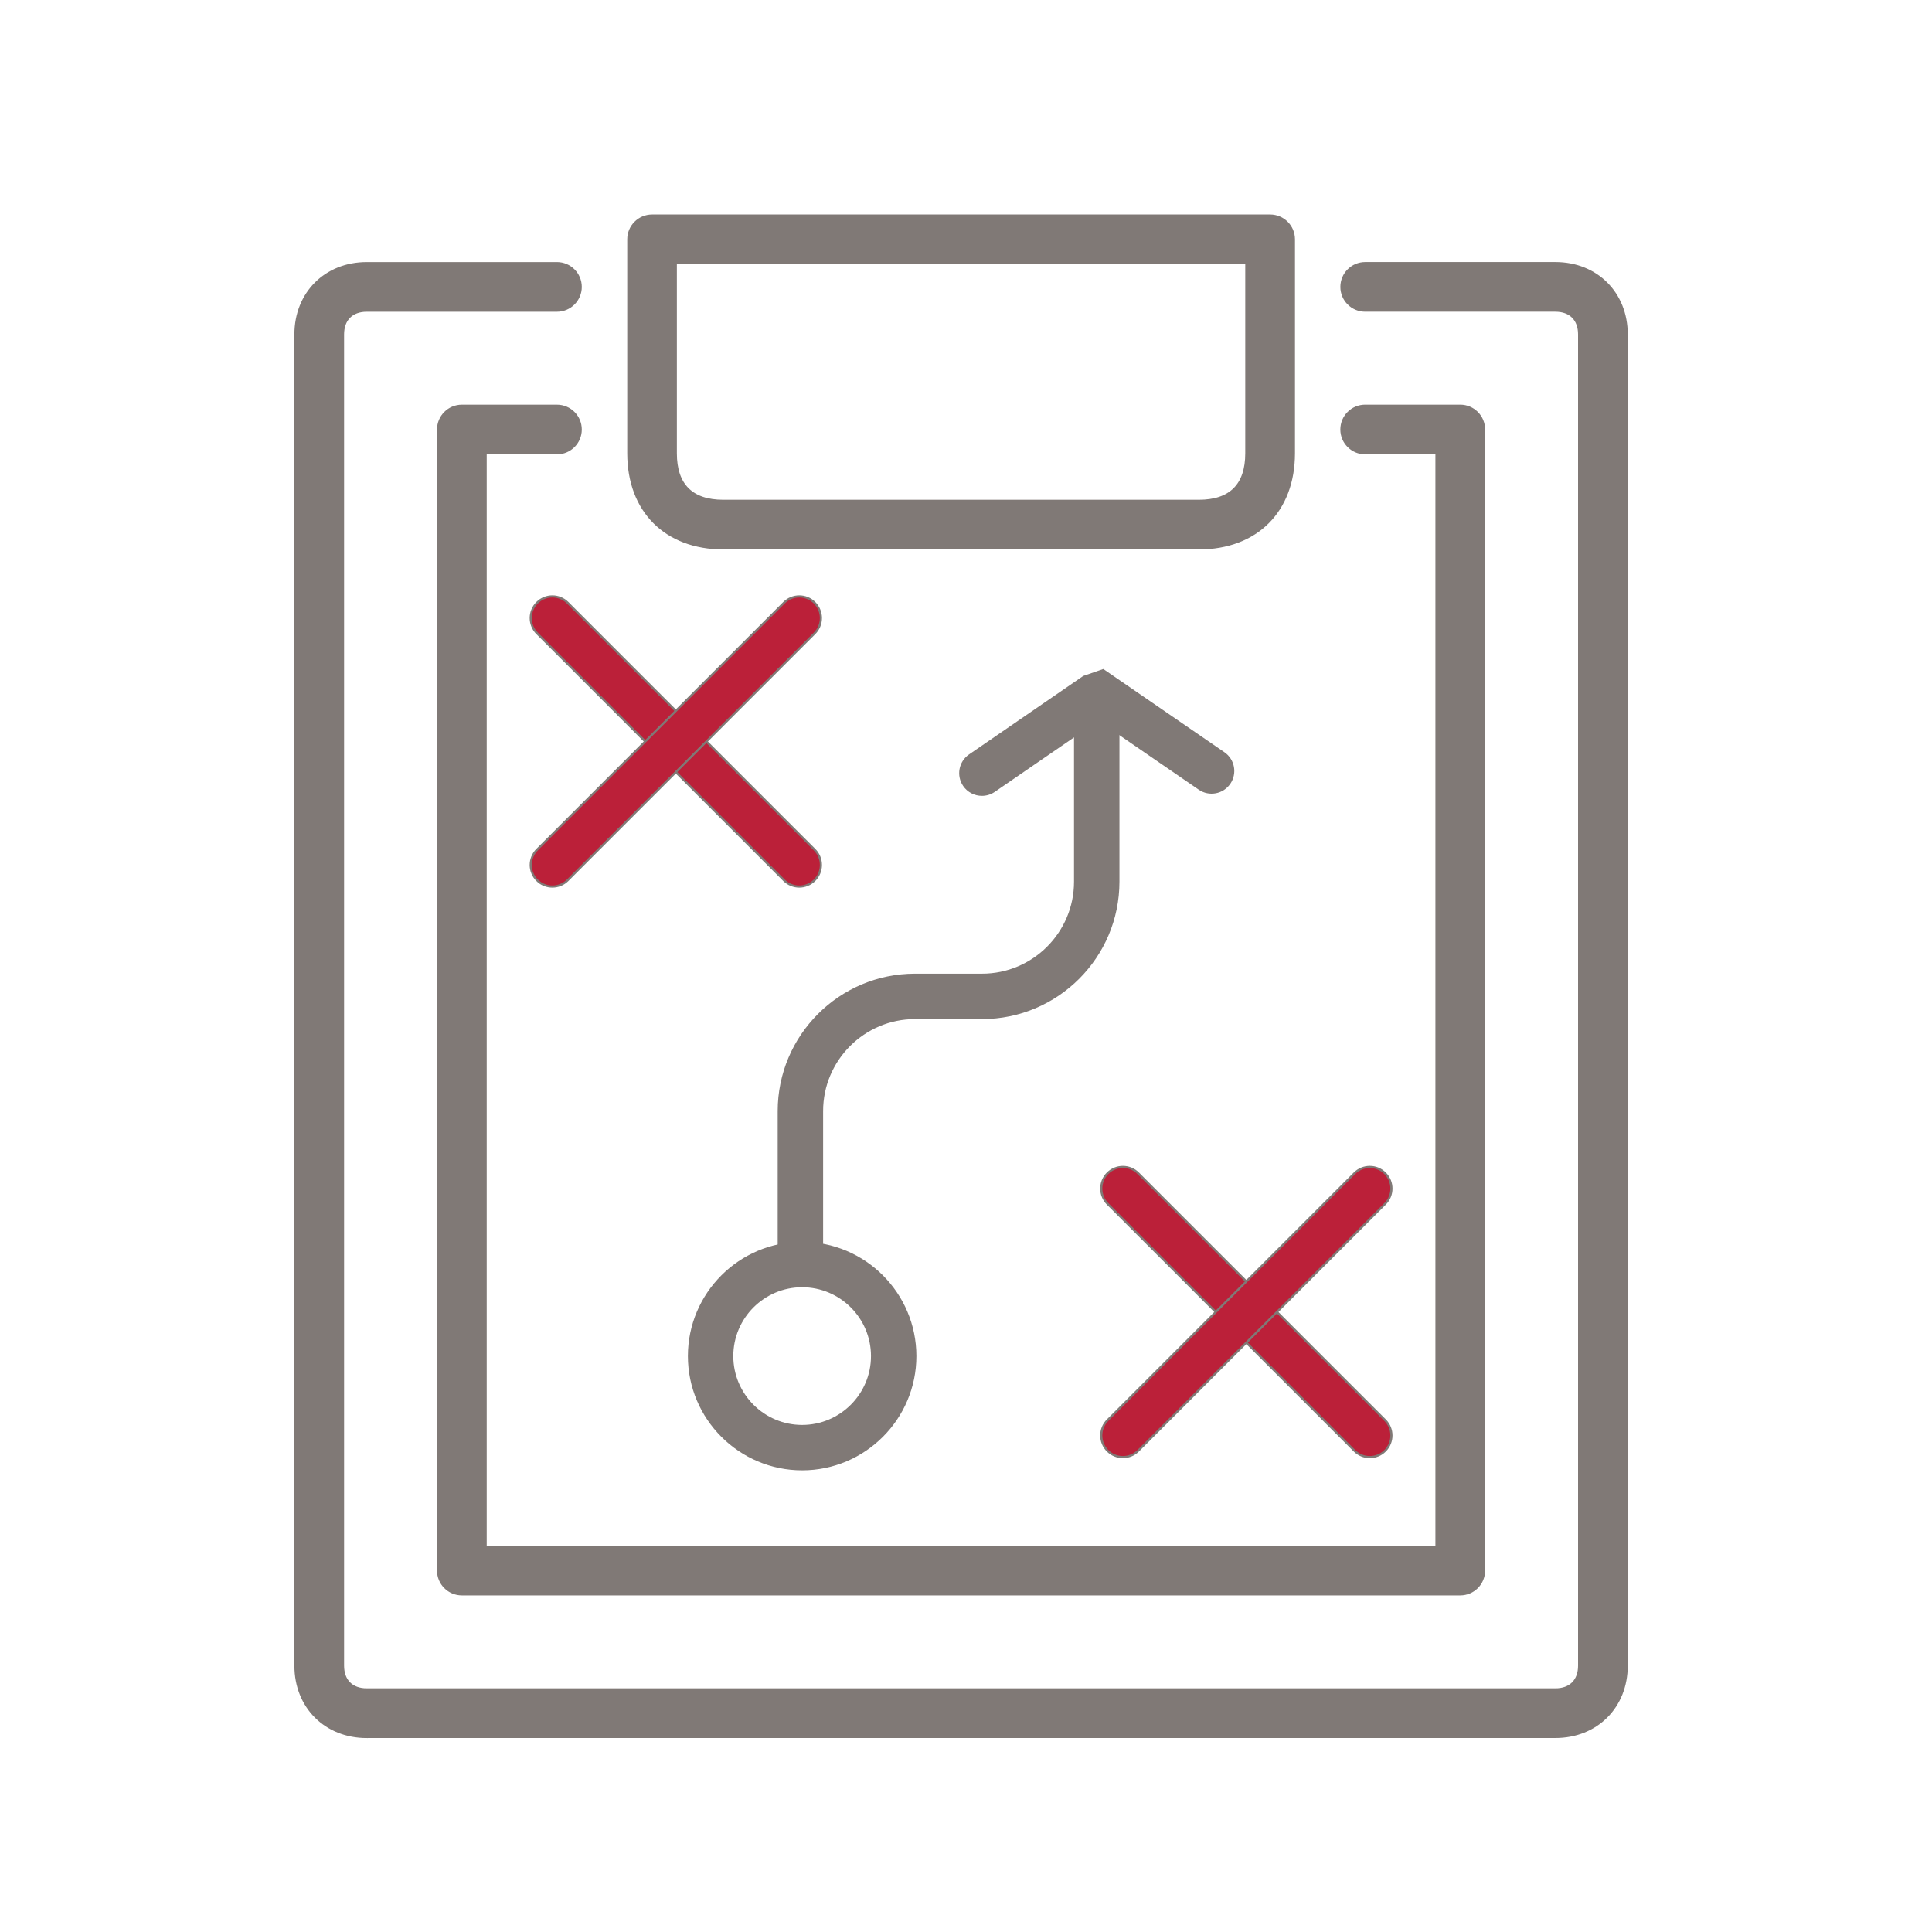
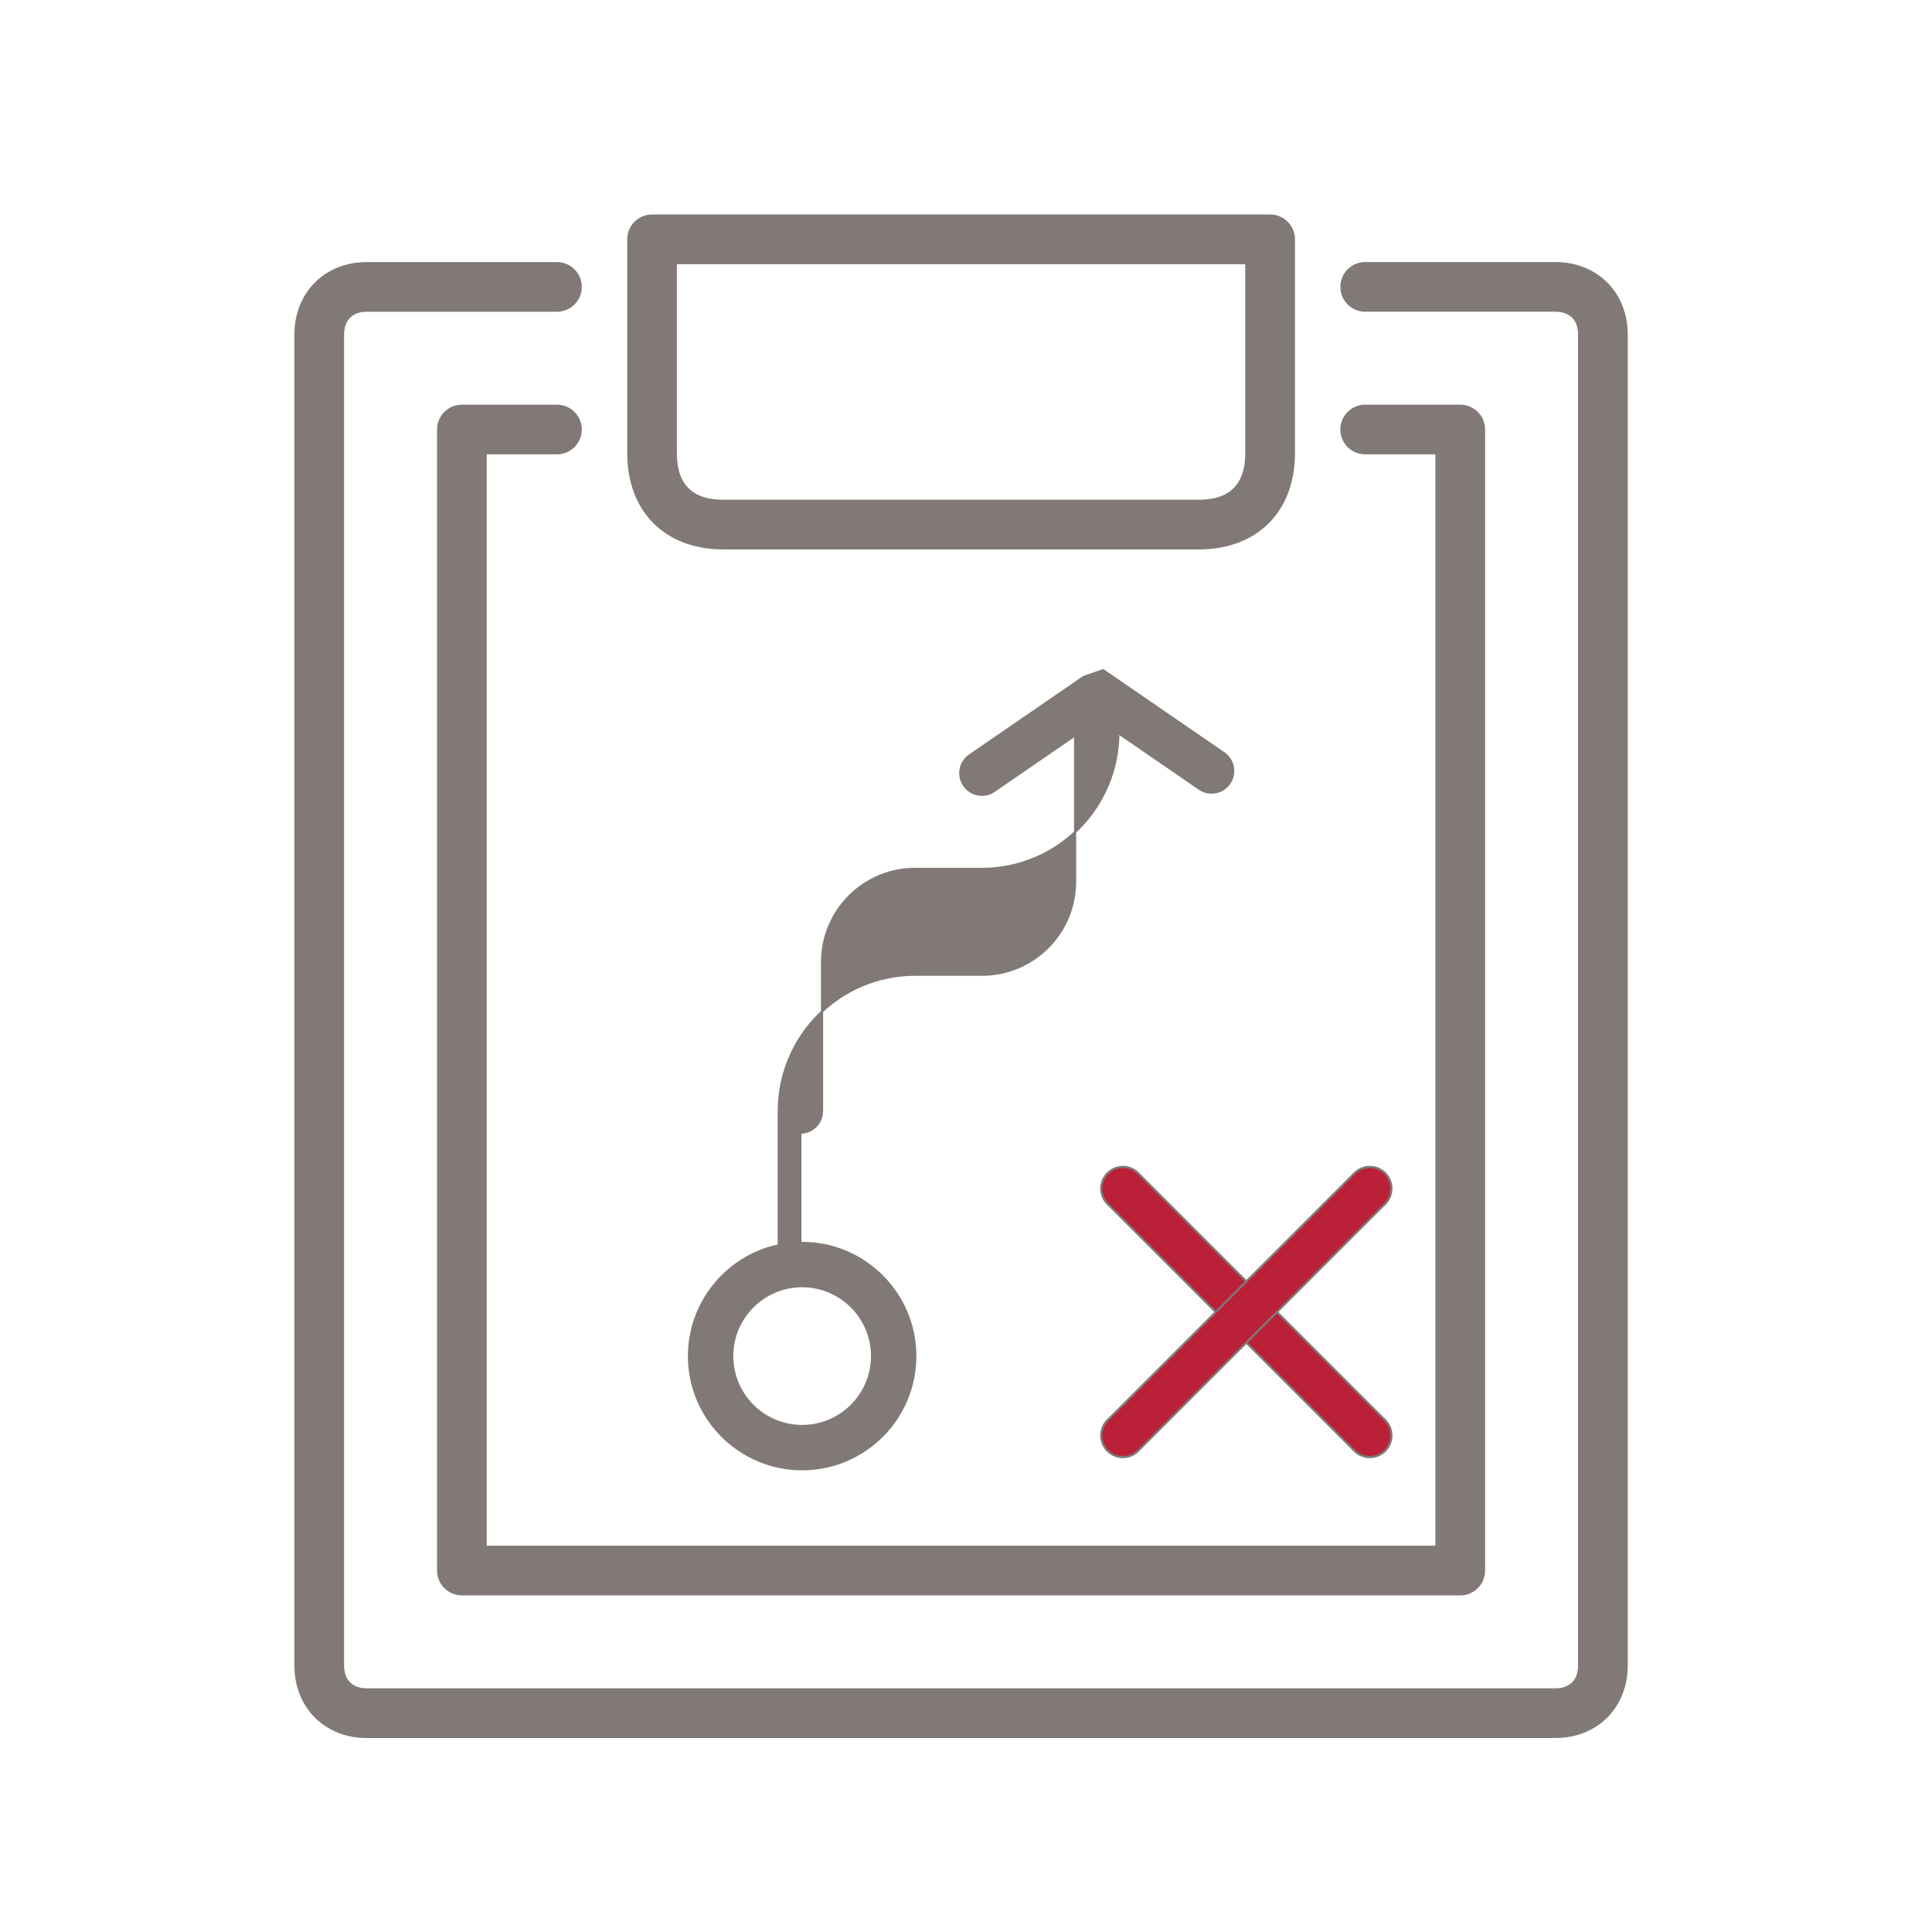
<svg xmlns="http://www.w3.org/2000/svg" id="uuid-655015cc-57a7-4fbb-bbda-ea8b551aed25" data-name="Capa_2" viewBox="0 0 900 900">
  <g id="uuid-64f5aa4b-e82a-419c-94fd-b5a3e648a7e1" data-name="Capa_1">
    <g>
      <path d="M170.86,809.14h553.69c19.25,0,33.22-13.98,33.22-33.22V155.79c0-19.25-13.98-33.22-33.22-33.22h-88.59c-6.11,0-11.07,4.96-11.07,11.07s4.96,11.07,11.07,11.07h88.59c6.93,0,11.07,4.14,11.07,11.07v620.14c0,6.93-4.14,11.07-11.07,11.07H170.86c-6.93,0-11.07-4.14-11.07-11.07V155.79c0-6.93,4.14-11.07,11.07-11.07h88.59c6.11,0,11.07-4.96,11.07-11.07s-4.96-11.07-11.07-11.07h-88.59c-19.25,0-33.22,13.98-33.22,33.22v620.14c0,19.25,13.98,33.22,33.22,33.22ZM259.45,211.16c6.11,0,11.07-4.96,11.07-11.07s-4.96-11.07-11.07-11.07h-44.3c-6.11,0-11.07,4.96-11.07,11.07v531.54c0,6.11,4.96,11.07,11.07,11.07h465.1c6.11,0,11.07-4.96,11.07-11.07V200.08c0-6.11-4.96-11.07-11.07-11.07h-44.3c-6.11,0-11.07,4.96-11.07,11.07s4.96,11.07,11.07,11.07h33.22v509.4H226.23V211.16h33.22ZM336.97,255.45h221.48c26.91,0,44.3-17.39,44.3-44.3v-99.66c0-6.11-4.96-11.07-11.07-11.07h-287.92c-6.11,0-11.07,4.96-11.07,11.07v99.66c0,26.91,17.39,44.3,44.3,44.3ZM314.82,122.57h265.77v88.59c0,14.71-7.46,22.15-22.15,22.15h-221.48c-14.68,0-22.15-7.44-22.15-22.15v-88.59Z" fill="#807976" stroke="#807976" stroke-miterlimit="10" />
      <path d="M373.67,684.44c-29.07,0-52.72-23.65-52.72-52.72s23.65-52.72,52.72-52.72,52.72,23.65,52.72,52.72-23.65,52.72-52.72,52.72ZM373.67,599.15c-17.96,0-32.57,14.61-32.57,32.57s14.61,32.57,32.57,32.57,32.57-14.61,32.57-32.57-14.61-32.57-32.57-32.57Z" fill="#807976" stroke="#807976" stroke-miterlimit="10" />
-       <path d="M372.86,597.11c-5.56,0-10.08-4.51-10.08-10.08v-69.47c0-35.01,28.48-63.49,63.49-63.49h31.21c23.9,0,43.34-19.44,43.34-43.34v-69.47c0-5.56,4.51-10.08,10.08-10.08s10.08,4.51,10.08,10.08v69.47c0,35.01-28.48,63.49-63.49,63.49h-31.21c-23.9,0-43.34,19.44-43.34,43.34v69.47c0,5.56-4.51,10.08-10.08,10.08Z" fill="#807976" stroke="#807976" stroke-miterlimit="10" />
+       <path d="M372.86,597.11c-5.56,0-10.08-4.51-10.08-10.08v-69.47c0-35.01,28.48-63.49,63.49-63.49h31.21c23.9,0,43.34-19.44,43.34-43.34v-69.47c0-5.56,4.51-10.08,10.08-10.08s10.08,4.51,10.08,10.08c0,35.01-28.48,63.49-63.49,63.49h-31.21c-23.9,0-43.34,19.44-43.34,43.34v69.47c0,5.56-4.51,10.08-10.08,10.08Z" fill="#807976" stroke="#807976" stroke-miterlimit="10" />
      <path d="M457.41,370.24c-3.21,0-6.36-1.53-8.31-4.37-3.15-4.59-1.99-10.86,2.6-14.01l53.15-36.53,9.05-3.12,56.21,38.63c4.59,3.15,5.75,9.42,2.6,14.01-3.15,4.59-9.43,5.75-14.01,2.6l-47.05-32.33-48.53,33.35c-1.74,1.2-3.73,1.77-5.7,1.77Z" fill="#807976" stroke="#807976" stroke-miterlimit="10" />
      <g>
-         <path d="M372.33,413c-2.58,0-5.16-.98-7.12-2.95l-115.02-115.02c-3.93-3.94-3.93-10.31,0-14.25,3.94-3.93,10.31-3.93,14.25,0l115.02,115.02c3.93,3.94,3.93,10.31,0,14.25-1.97,1.97-4.55,2.95-7.12,2.95Z" fill="#bb2039" stroke="#807976" stroke-miterlimit="10" />
-         <path d="M257.31,413c-2.58,0-5.16-.98-7.12-2.95-3.93-3.94-3.93-10.31,0-14.25l115.02-115.02c3.94-3.93,10.32-3.93,14.25,0,3.93,3.94,3.93,10.31,0,14.25l-115.02,115.02c-1.97,1.97-4.55,2.95-7.12,2.95Z" fill="#bb2039" stroke="#807976" stroke-miterlimit="10" />
-       </g>
+         </g>
      <g>
        <path d="M638.1,678.77c-2.58,0-5.16-.98-7.12-2.95l-115.02-115.02c-3.93-3.94-3.93-10.31,0-14.25,3.94-3.93,10.32-3.93,14.25,0l115.02,115.02c3.93,3.94,3.93,10.31,0,14.25-1.97,1.97-4.55,2.95-7.12,2.95Z" fill="#bb2039" stroke="#807976" stroke-miterlimit="10" />
        <path d="M523.08,678.77c-2.58,0-5.16-.98-7.12-2.95-3.93-3.94-3.93-10.31,0-14.25l115.02-115.02c3.94-3.93,10.31-3.93,14.25,0,3.93,3.94,3.93,10.31,0,14.25l-115.02,115.02c-1.97,1.97-4.55,2.95-7.12,2.95Z" fill="#bb2039" stroke="#807976" stroke-miterlimit="10" />
      </g>
-       <rect width="900" height="900" fill="none" />
    </g>
  </g>
</svg>